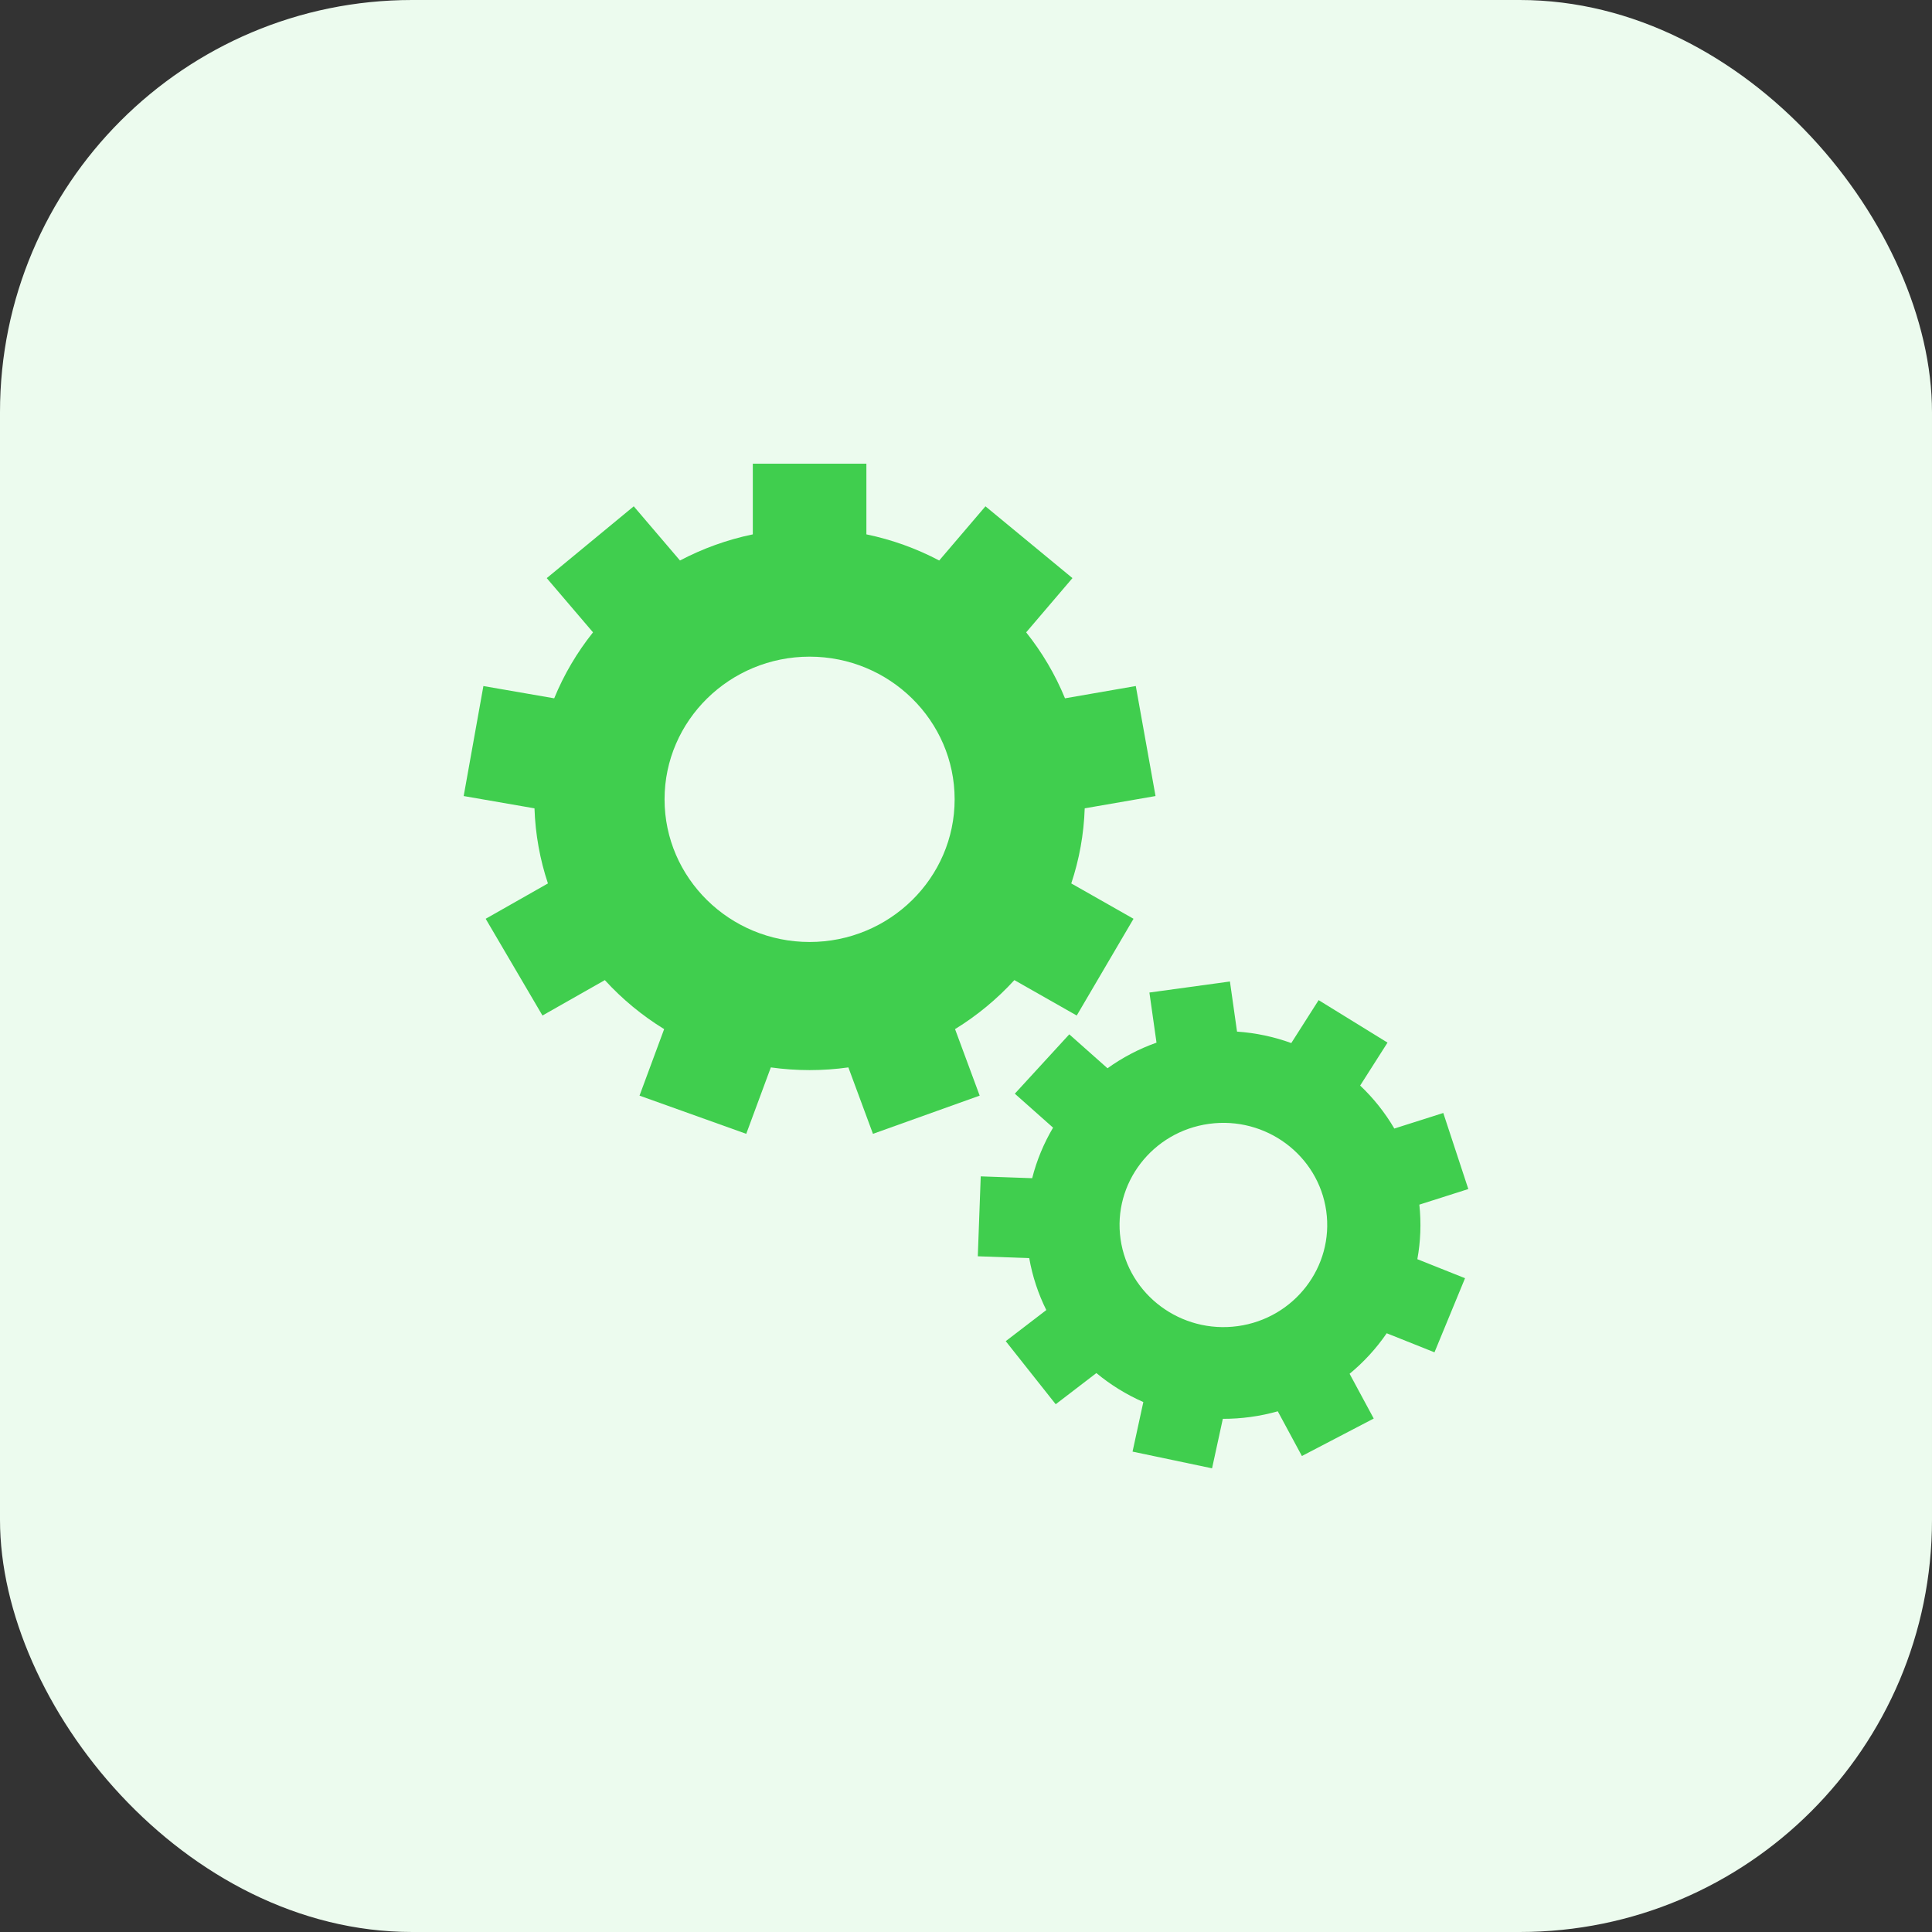
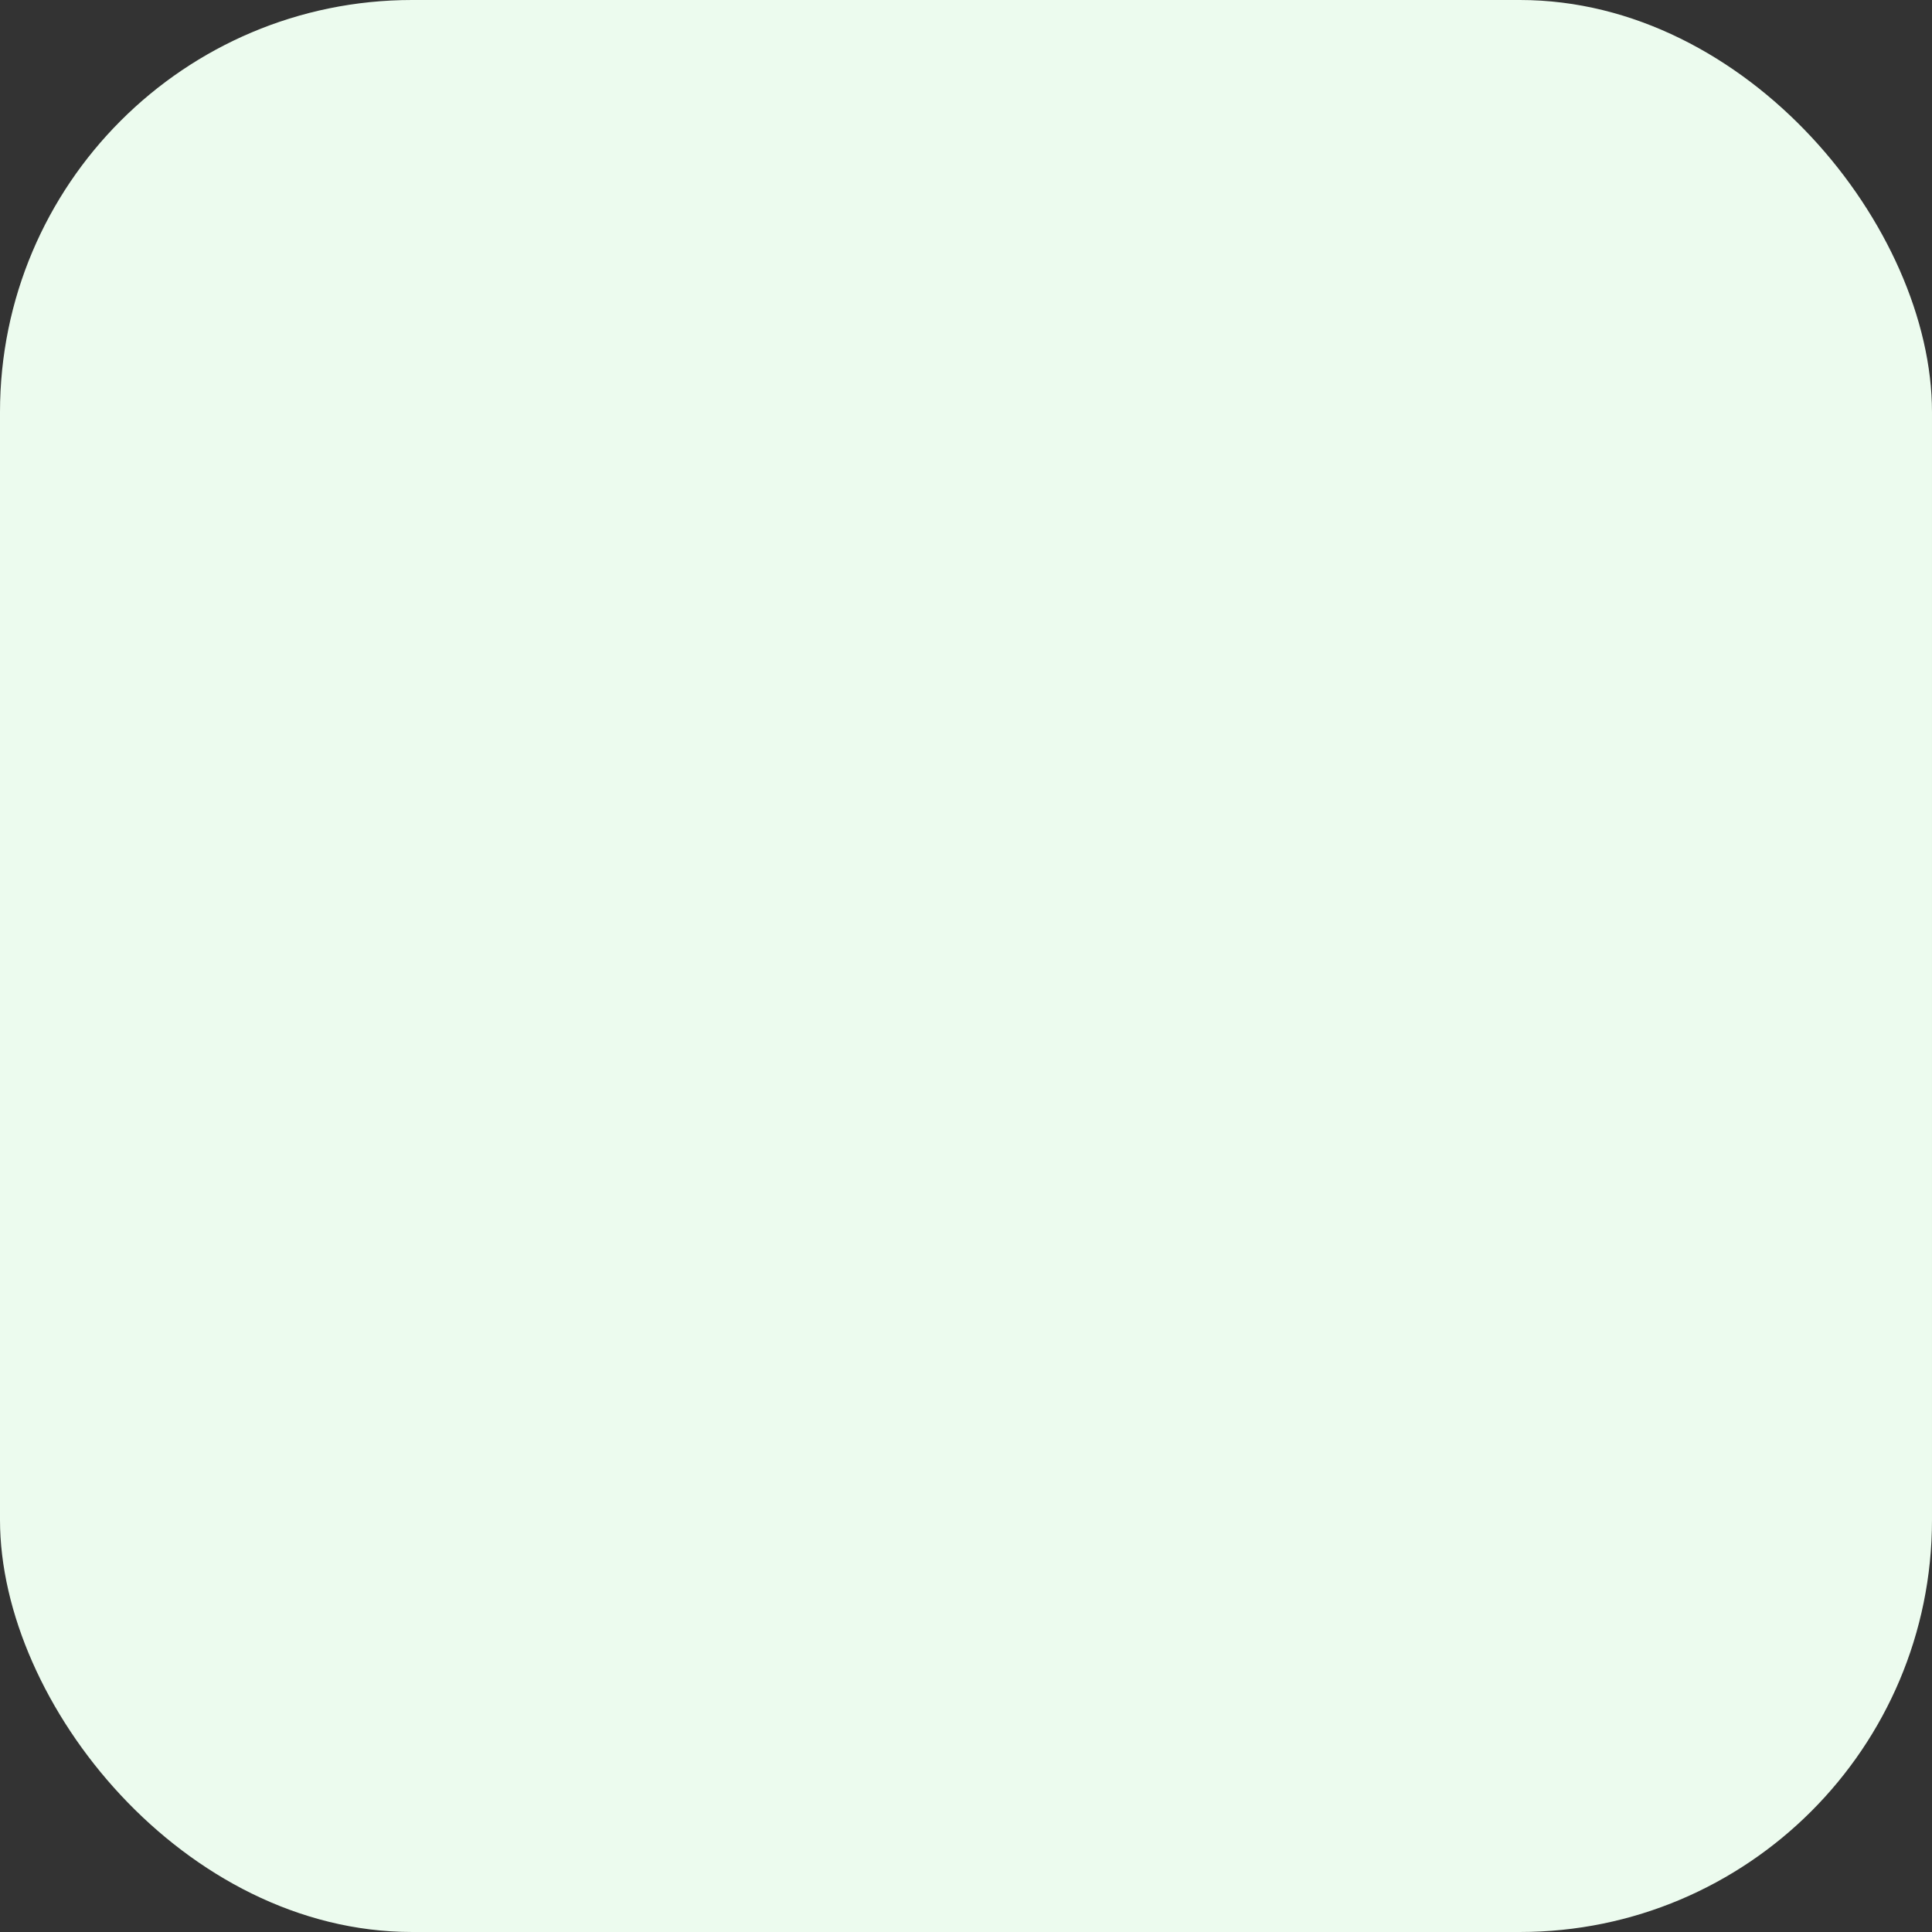
<svg xmlns="http://www.w3.org/2000/svg" width="150" height="150" viewBox="0 0 150 150" fill="none">
  <rect x="0" y="0" width="150" height="150" fill="#333333" stroke="none" />
  <rect width="150" height="150" rx="32" fill="#ECFBEE" />
-   <path d="M74.15 79.9C75.862 78.848 77.412 77.565 78.755 76.095L83.597 78.845L88.006 71.334L83.173 68.589C83.788 66.744 84.149 64.787 84.217 62.758L89.715 61.805L88.183 53.263L82.686 54.217C81.927 52.365 80.907 50.643 79.671 49.096L83.265 44.884L76.51 39.31L72.92 43.517C71.166 42.593 69.267 41.902 67.266 41.488V36H58.448V41.488C56.447 41.902 54.548 42.593 52.794 43.517L49.204 39.31L42.449 44.885L46.042 49.096C44.806 50.643 43.787 52.365 43.028 54.217L37.531 53.264L36 61.805L41.497 62.759C41.565 64.787 41.926 66.744 42.541 68.59L37.708 71.334L42.117 78.845L46.959 76.096C48.302 77.566 49.852 78.849 51.564 79.9L49.652 85.065L57.938 88.031L59.847 82.873C60.831 83.01 61.836 83.083 62.857 83.083C63.879 83.083 64.883 83.011 65.867 82.873L67.776 88.031L76.062 85.065L74.15 79.9ZM62.857 73.136C56.647 73.136 51.596 68.167 51.596 62.06C51.596 55.952 56.647 50.983 62.857 50.983C69.066 50.983 74.118 55.952 74.118 62.06C74.118 68.167 69.066 73.136 62.857 73.136Z" fill="#40CE4E" />
-   <path d="M112.056 86.411L108.255 87.62C107.53 86.381 106.634 85.259 105.602 84.282L107.727 80.948L102.378 77.651L100.255 80.983C98.919 80.498 97.504 80.193 96.043 80.094L95.492 76.203L89.24 77.06L89.791 80.951C88.414 81.439 87.137 82.114 85.986 82.94L83.019 80.305L78.79 84.914L81.76 87.551C81.039 88.768 80.49 90.088 80.138 91.475L76.144 91.333L75.916 97.538L79.909 97.68C80.161 99.112 80.614 100.463 81.235 101.713L78.085 104.128L81.965 109.025L85.122 106.605C86.221 107.516 87.45 108.275 88.768 108.855L87.931 112.703L94.104 114L94.94 110.158C95.651 110.16 96.371 110.112 97.094 110.013C97.819 109.914 98.524 109.765 99.207 109.573L101.079 113.044L106.656 110.135L104.782 106.66C105.89 105.748 106.859 104.687 107.664 103.514L111.373 104.994L113.745 99.24L110.043 97.763C110.293 96.396 110.352 94.973 110.198 93.528L114 92.317L112.056 86.411ZM96.096 102.961C91.693 103.564 87.612 100.533 86.999 96.202C86.385 91.872 89.468 87.858 93.871 87.255C98.274 86.651 102.353 89.683 102.968 94.014C103.581 98.344 100.499 102.357 96.096 102.961Z" fill="#40CE4E" />
</svg>